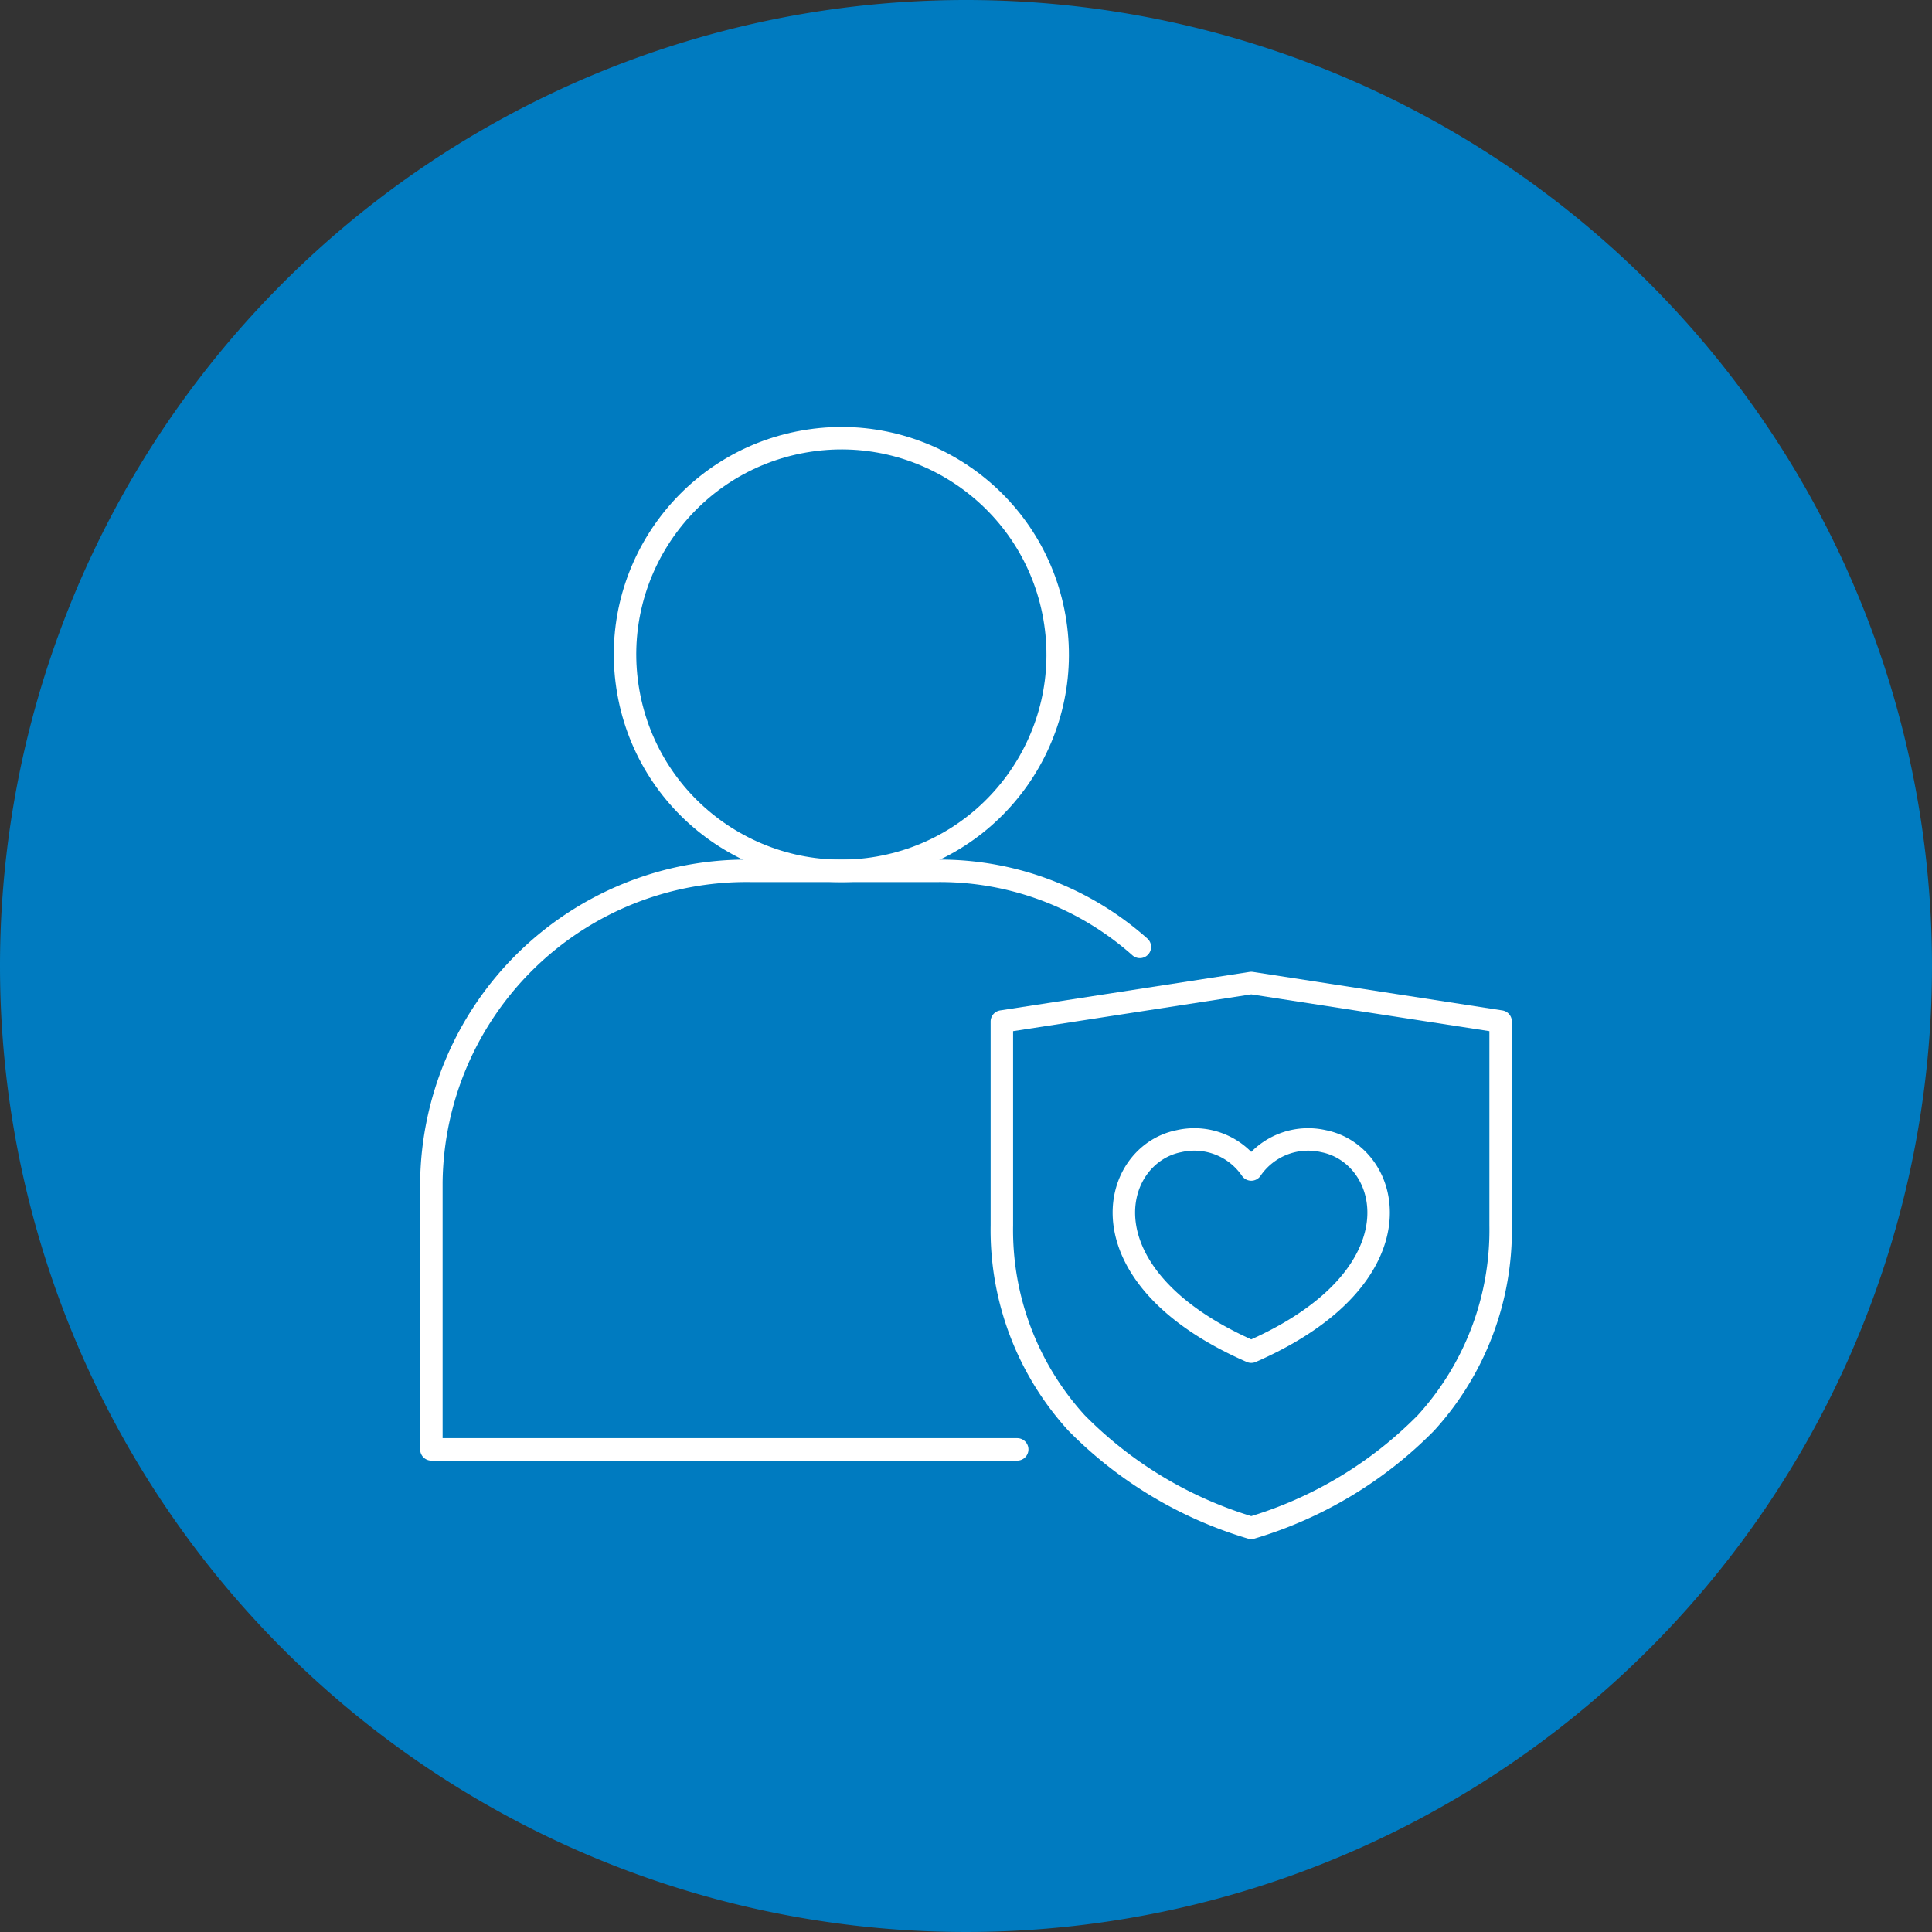
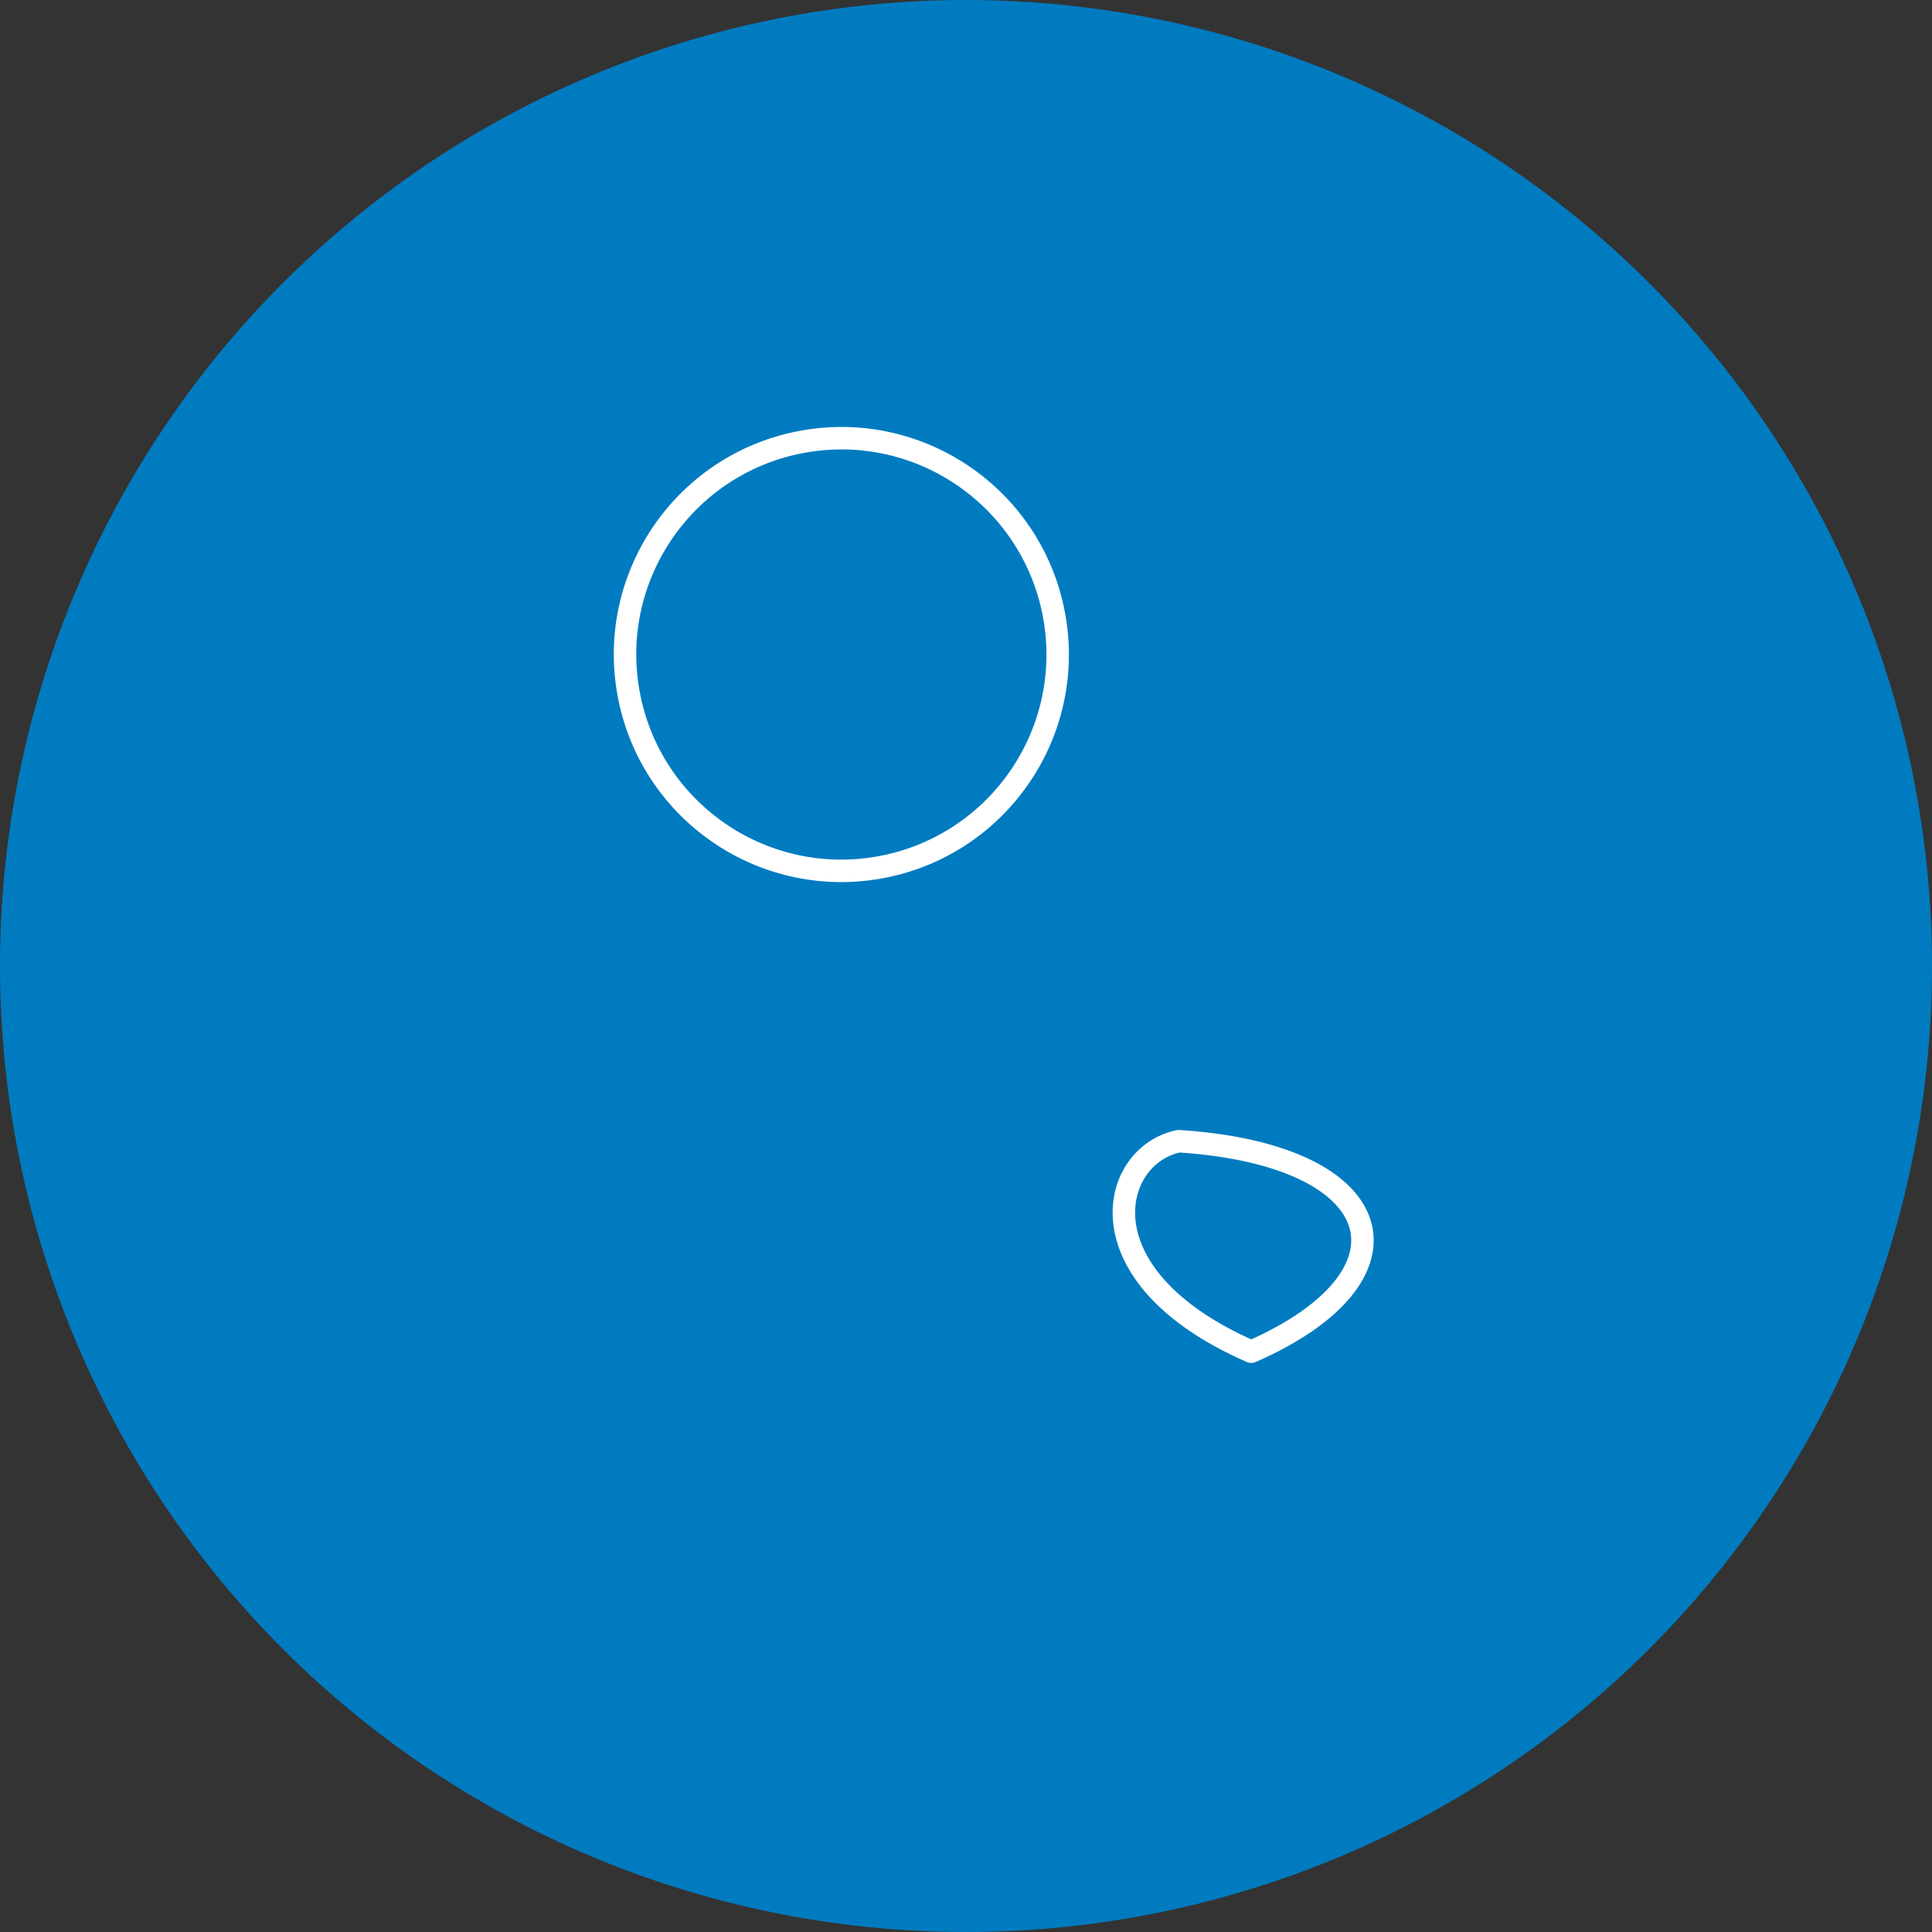
<svg xmlns="http://www.w3.org/2000/svg" width="86" height="86" viewBox="0 0 86 86">
  <rect x="0" y="0" width="86" height="86" fill="#333333" stroke="none" />
  <g id="icn_impact_4" transform="translate(-296 -197)">
    <path id="Path_73247" data-name="Path 73247" d="M43,0A43,43,0,1,1,0,43,43,43,0,0,1,43,0Z" transform="translate(296 197)" fill="#007bc0" />
    <g id="Group_40369" data-name="Group 40369" transform="translate(159.202 -429.196)">
-       <path id="Path_76379" data-name="Path 76379" d="M470.163,505.775c-7.683-3.359-6.282-8.755-3.225-9.369a3.067,3.067,0,0,1,3.225,1.259,3.068,3.068,0,0,1,3.225-1.259C476.446,497.02,477.846,502.416,470.163,505.775Z" transform="translate(-277.668 180.589)" fill="none" stroke="#fff" stroke-linecap="round" stroke-linejoin="round" stroke-width="1" />
-       <path id="Path_76380" data-name="Path 76380" d="M480.2,489.714v9.069a12.743,12.743,0,0,1-3.324,8.8,18.2,18.2,0,0,1-7.777,4.67,18.2,18.2,0,0,1-7.777-4.67,12.743,12.743,0,0,1-3.324-8.8v-9.069L469.1,488Z" transform="translate(-276.604 181.953)" fill="none" stroke="#fff" stroke-linecap="round" stroke-linejoin="round" stroke-width="1" />
+       <path id="Path_76379" data-name="Path 76379" d="M470.163,505.775c-7.683-3.359-6.282-8.755-3.225-9.369C476.446,497.02,477.846,502.416,470.163,505.775Z" transform="translate(-277.668 180.589)" fill="none" stroke="#fff" stroke-linecap="round" stroke-linejoin="round" stroke-width="1" />
      <circle id="Ellipse_1068" data-name="Ellipse 1068" cx="9.628" cy="9.628" r="9.628" transform="translate(163.107 647.506) rotate(-9.92)" fill="none" stroke="#fff" stroke-linecap="round" stroke-linejoin="round" stroke-width="1" />
-       <path id="Path_76381" data-name="Path 76381" d="M459.167,485.414a13.4,13.4,0,0,0-8.946-3.387h-8.41A14.028,14.028,0,0,0,427.63,495.9v11.881h26.077" transform="translate(-271.63 182.932)" fill="none" stroke="#fff" stroke-linecap="round" stroke-linejoin="round" stroke-width="1" />
    </g>
  </g>
</svg>